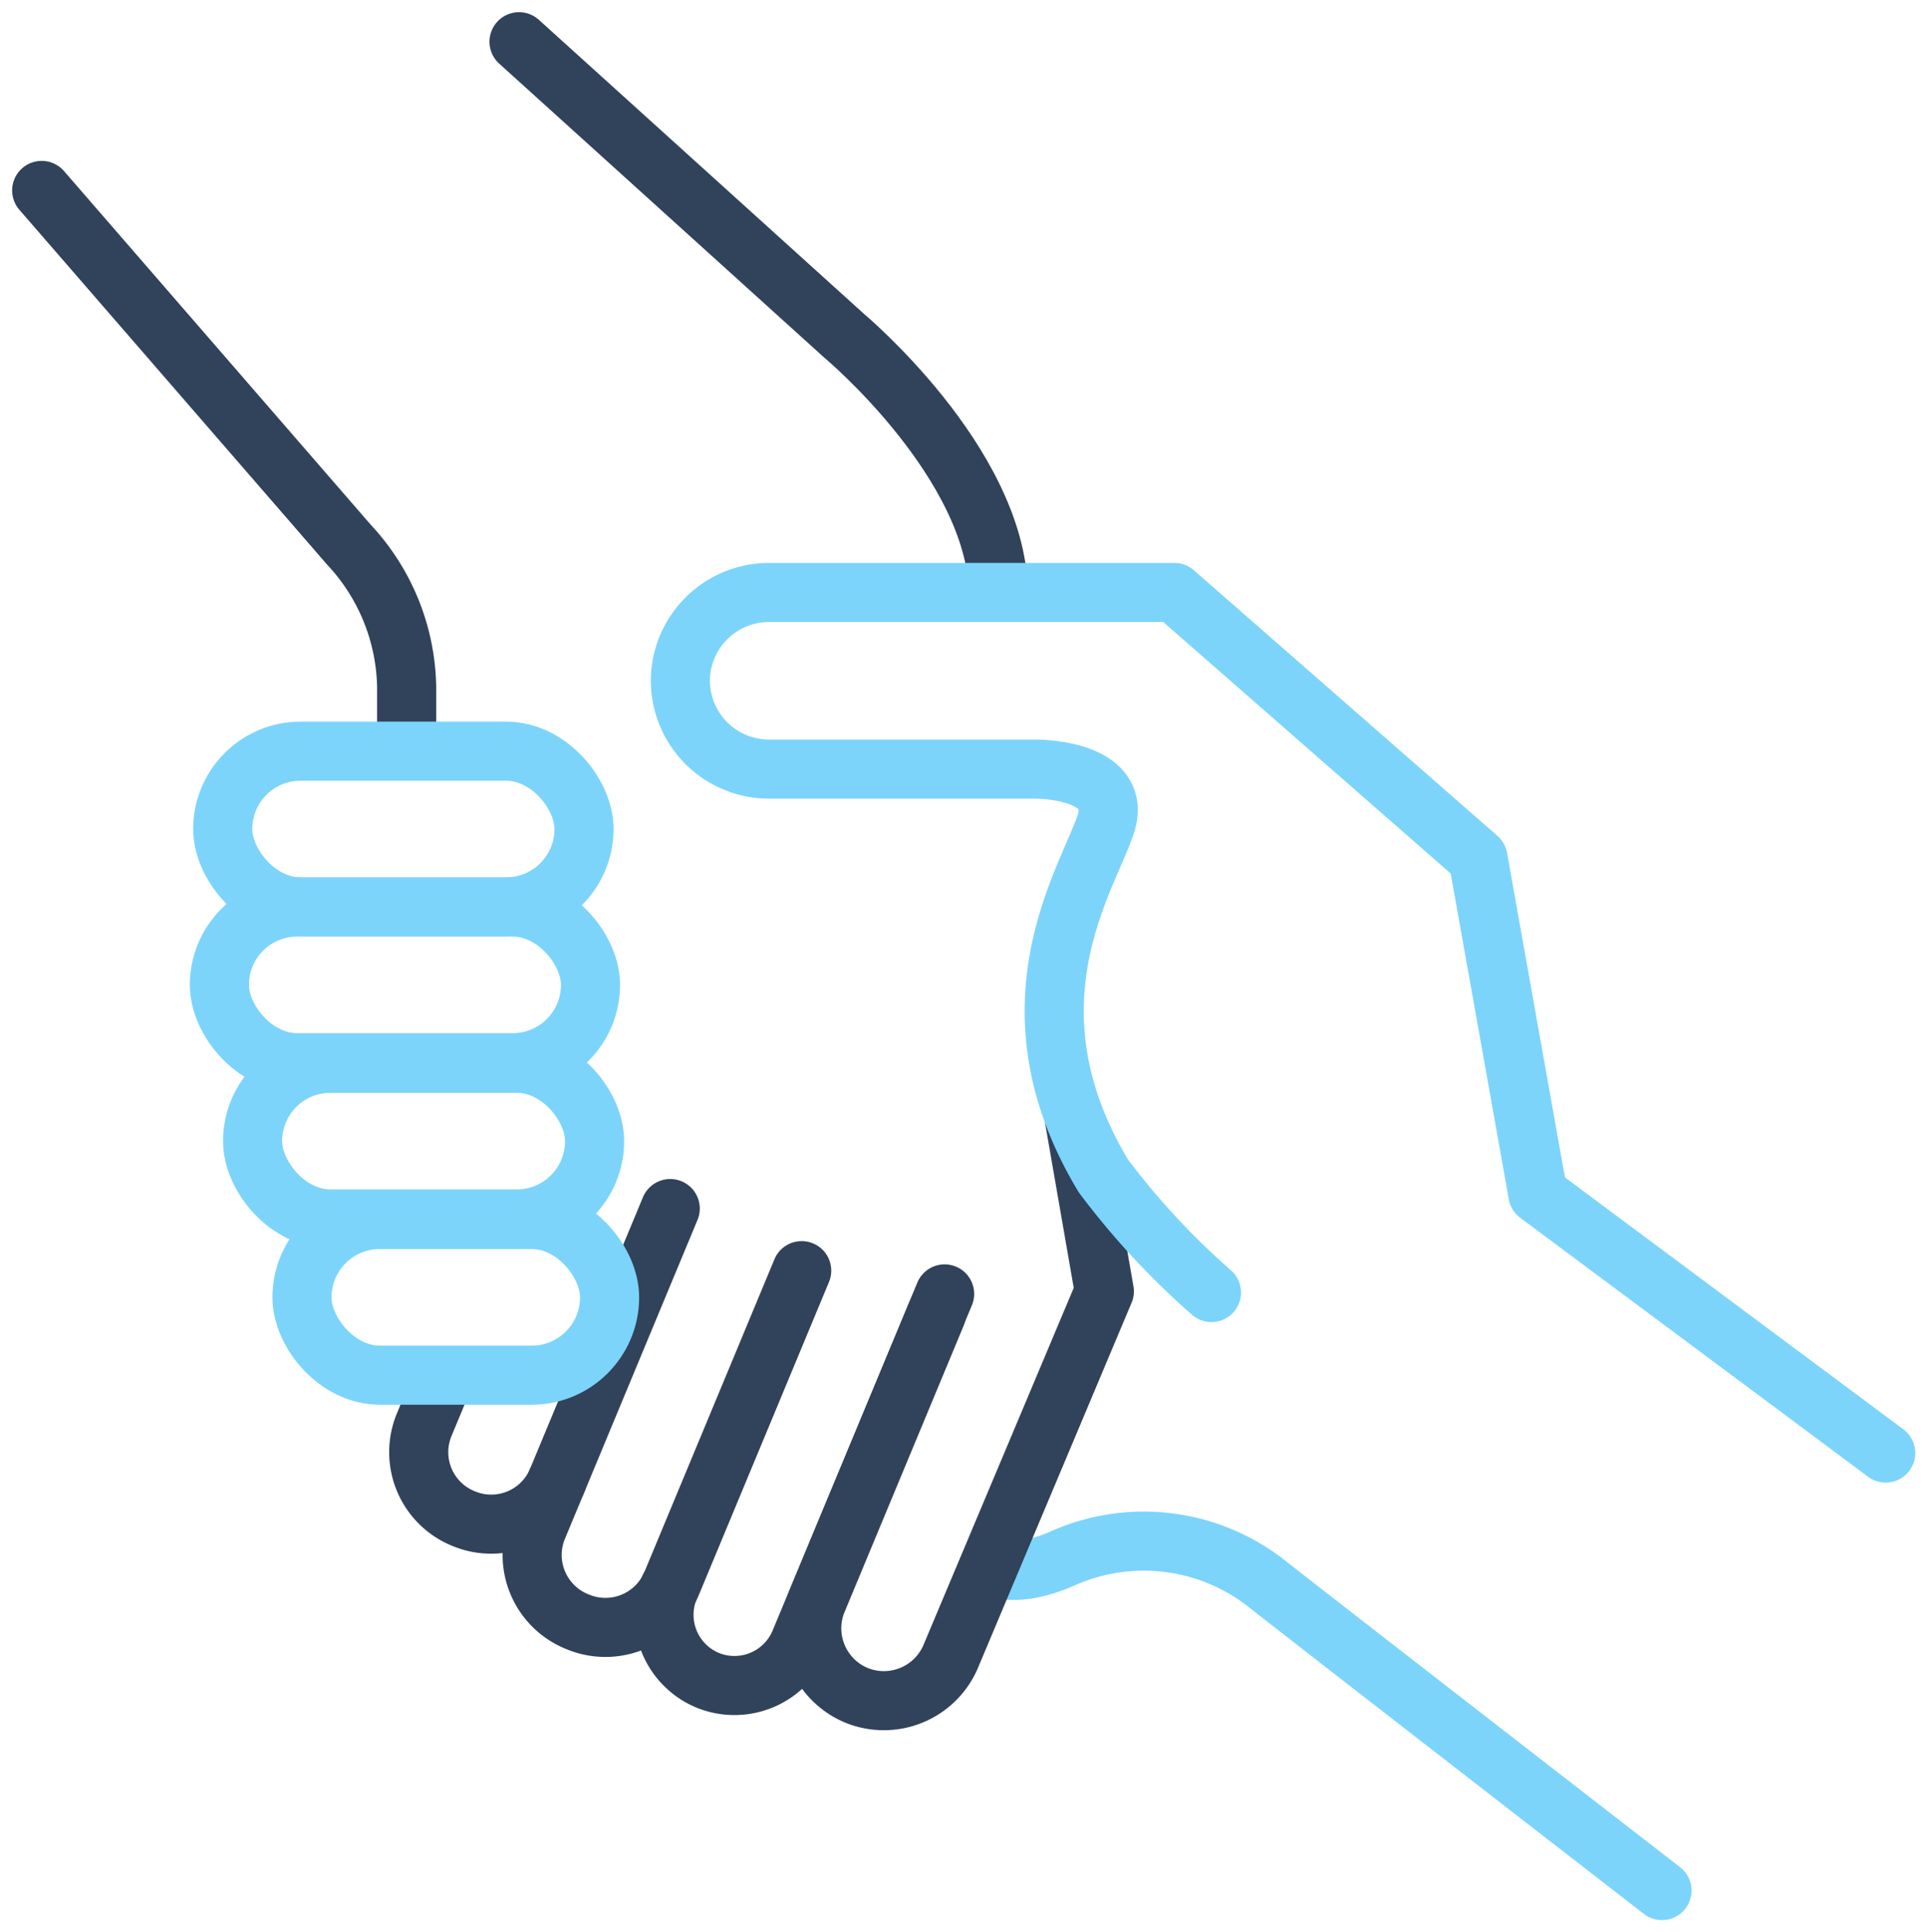
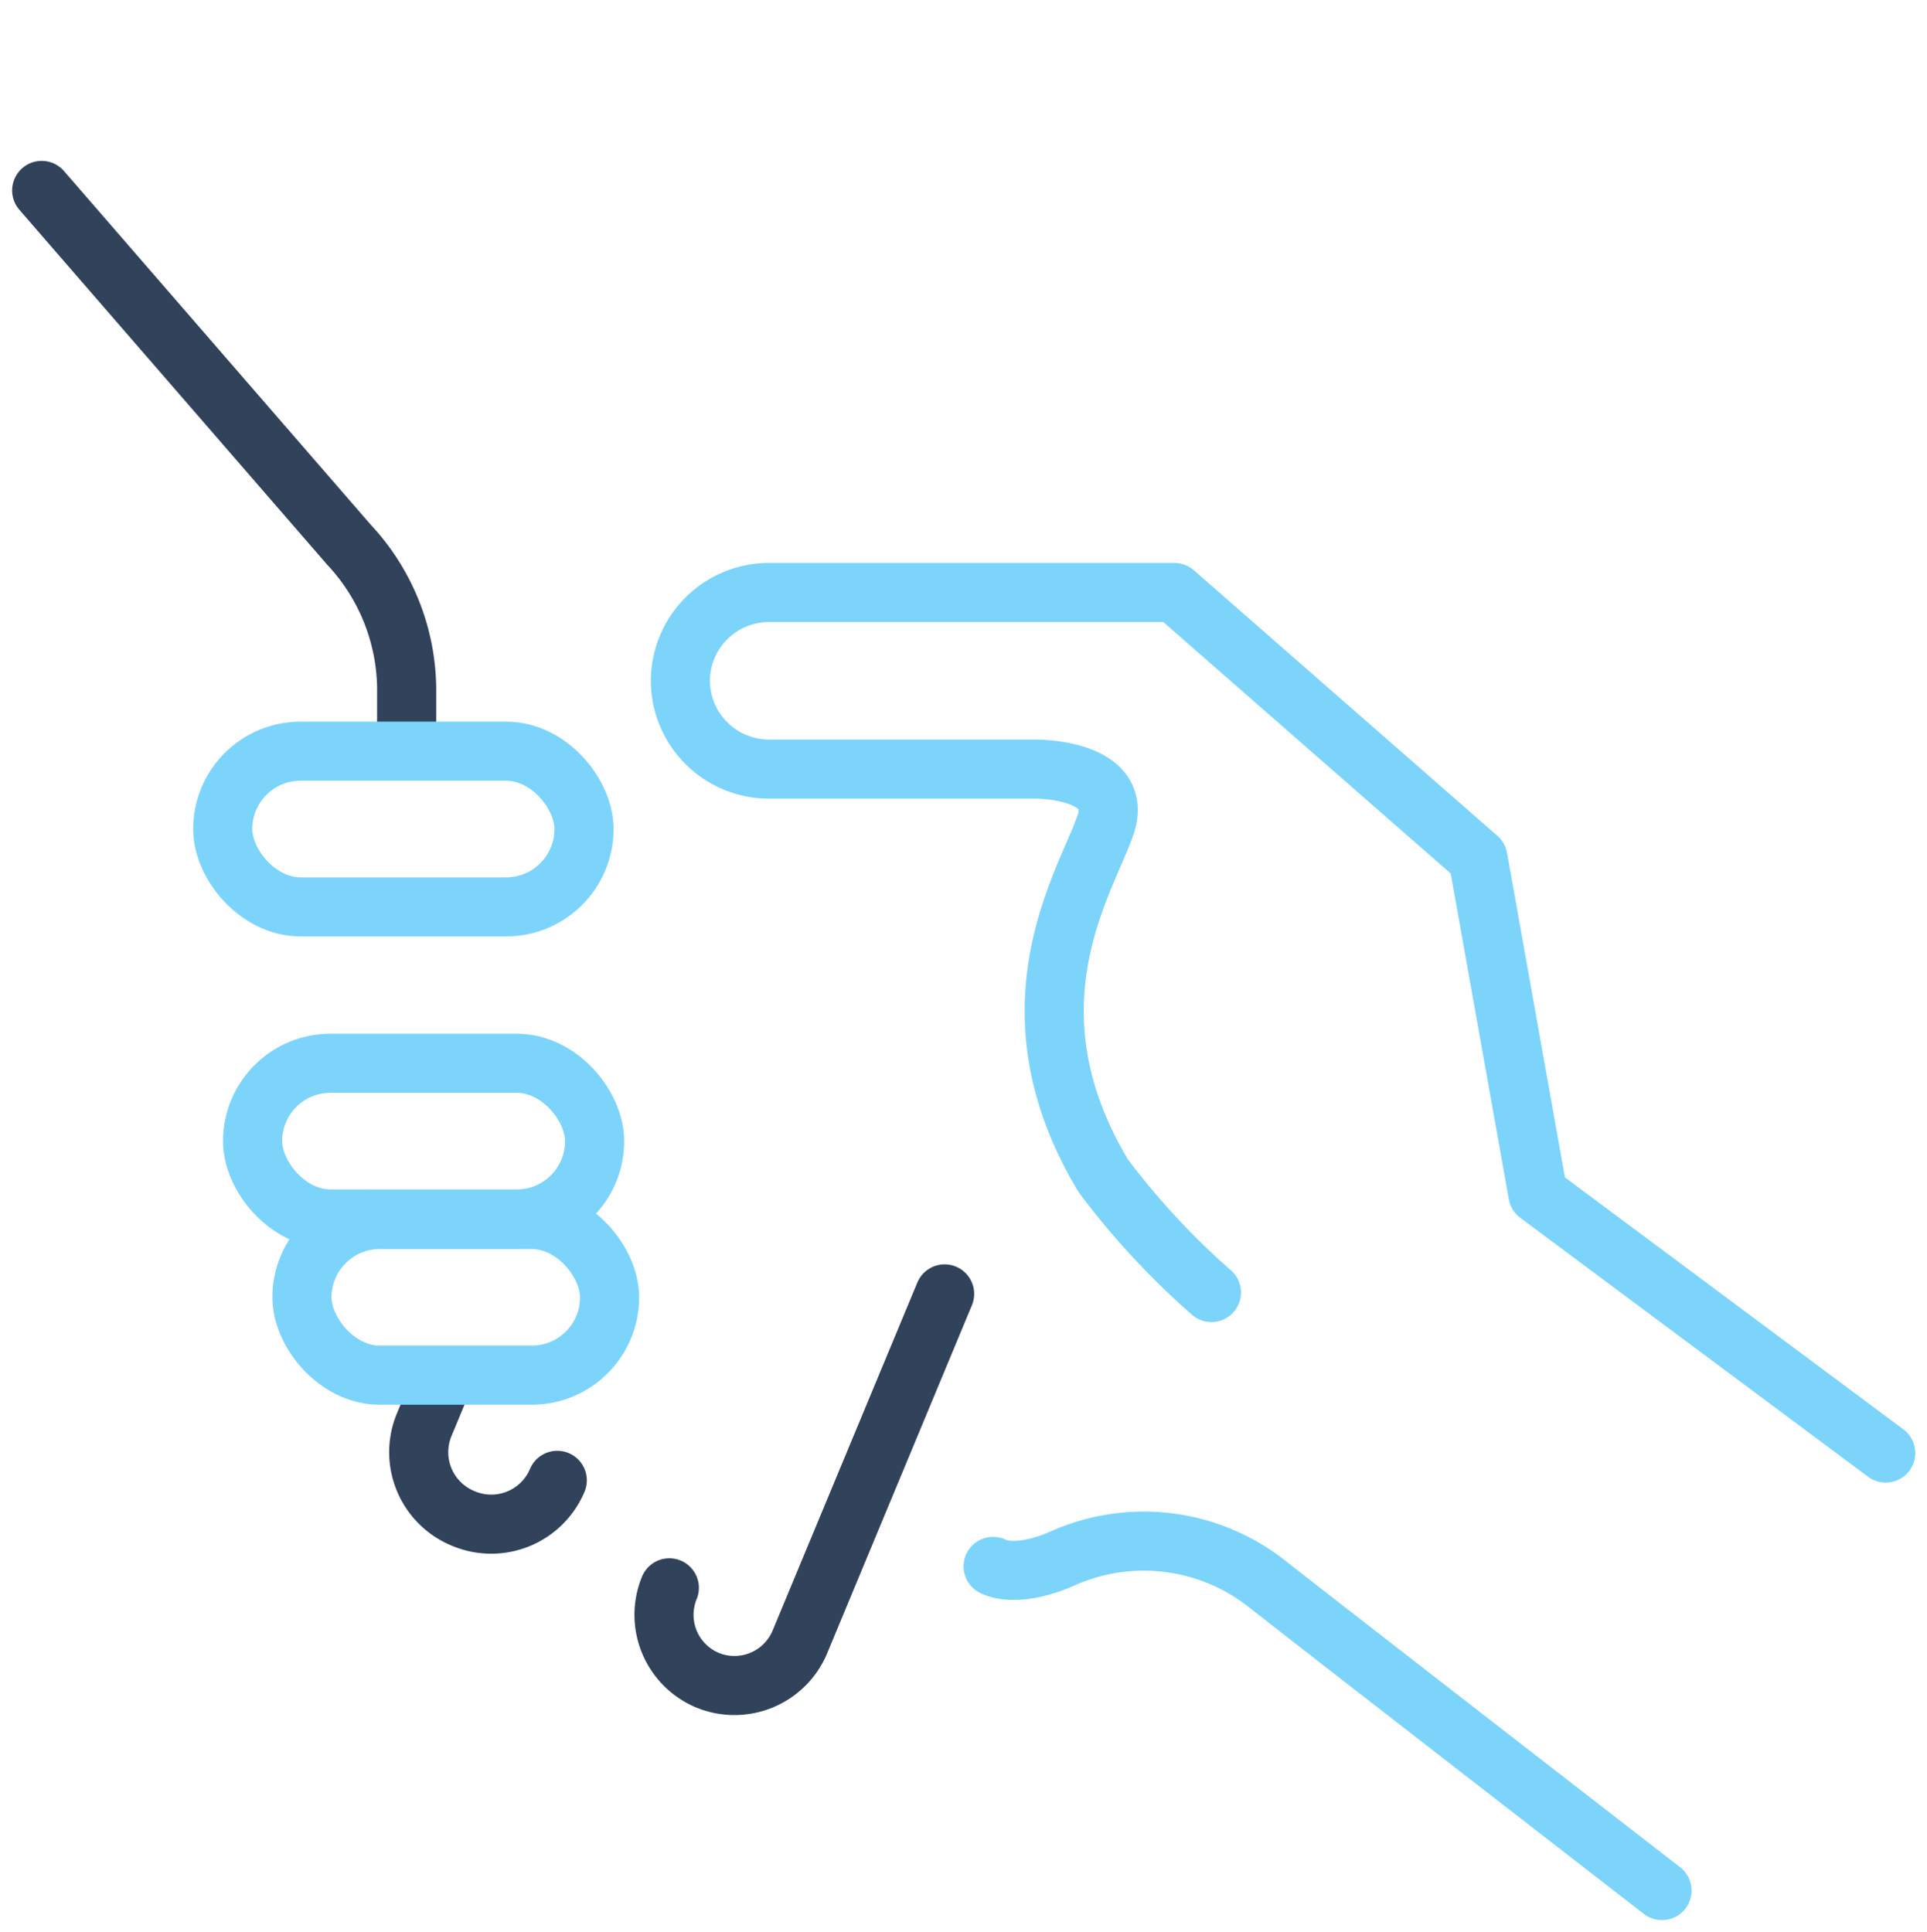
<svg xmlns="http://www.w3.org/2000/svg" width="65.214" height="65.4" viewBox="0 0 65.214 65.4">
  <g id="USP" transform="translate(-216.884 -222.314)">
    <path id="Tracé_100" data-name="Tracé 100" d="M366.11,457.6s.724.435,2.318-.254a6.735,6.735,0,0,1,7.026.905c2.68,2.1,13.292,10.322,13.292,10.322" transform="translate(-115.617 -182.265)" fill="none" stroke="#7cd4fb" stroke-linecap="round" stroke-linejoin="round" stroke-width="2" />
    <path id="Tracé_97" data-name="Tracé 97" d="M230.646,265.779v-2.137a7.228,7.228,0,0,0-1.956-4.817l-10.395-11.988" transform="translate(0 -18.077)" fill="none" stroke="#31425b" stroke-linecap="round" stroke-linejoin="round" stroke-width="2" />
    <rect id="Rectangle_38" data-name="Rectangle 38" width="12.227" height="5.27" rx="2.635" transform="translate(224.421 247.741)" fill="none" stroke="#7cd4fb" stroke-linecap="round" stroke-linejoin="round" stroke-width="2" />
-     <rect id="Rectangle_39" data-name="Rectangle 39" width="12.56" height="5.27" rx="2.635" transform="translate(224.308 253.017)" fill="none" stroke="#7cd4fb" stroke-linecap="round" stroke-linejoin="round" stroke-width="2" />
    <rect id="Rectangle_40" data-name="Rectangle 40" width="11.575" height="5.27" rx="2.635" transform="translate(225.432 258.305)" fill="none" stroke="#7cd4fb" stroke-linecap="round" stroke-linejoin="round" stroke-width="2" />
-     <path id="Tracé_93" data-name="Tracé 93" d="M342.133,397.776l-4.026,9.682a2.458,2.458,0,0,0,1.322,3.2h0a2.458,2.458,0,0,0,3.2-1.322l5.195-12.349-1.014-5.831" transform="translate(-93.567 -130.962)" fill="none" stroke="#31425b" stroke-linecap="round" stroke-linejoin="round" stroke-width="2" />
    <path id="Tracé_94" data-name="Tracé 94" d="M324.466,418.314l-4.9,11.785a2.4,2.4,0,0,1-3.126,1.29h0a2.4,2.4,0,0,1-1.29-3.126" transform="translate(-75.614 -152.202)" fill="none" stroke="#31425b" stroke-linecap="round" stroke-linejoin="round" stroke-width="2" />
-     <path id="Tracé_95" data-name="Tracé 95" d="M299.163,405.051l-4.489,10.8a2.431,2.431,0,0,0,1.308,3.169l.061.025a2.431,2.431,0,0,0,3.169-1.308l4.4-10.584" transform="translate(-59.597 -141.828)" fill="none" stroke="#31425b" stroke-linecap="round" stroke-linejoin="round" stroke-width="2" />
    <path id="Tracé_96" data-name="Tracé 96" d="M277.726,431.228l-.673,1.619a2.424,2.424,0,0,0,1.3,3.159l.046.019a2.424,2.424,0,0,0,3.159-1.3" transform="translate(-45.815 -162.303)" fill="none" stroke="#31425b" stroke-linecap="round" stroke-linejoin="round" stroke-width="2" />
-     <path id="Tracé_98" data-name="Tracé 98" d="M292.453,223.726l11.01,9.96s5.107,4.274,5.215,8.656" transform="translate(-58.004 0)" fill="none" stroke="#31425b" stroke-linecap="round" stroke-linejoin="round" stroke-width="2" />
    <path id="Tracé_99" data-name="Tracé 99" d="M335.484,333.01a25.929,25.929,0,0,1-3.658-3.948c-3.441-5.723-.579-9.96.073-11.88s-2.39-1.89-2.39-1.89H320.5a3,3,0,0,1-2.989-2.989h0a3,3,0,0,1,2.989-2.989h13.73l10.274,8.991,2.028,11.373,11.771,8.765" transform="translate(-77.602 -66.945)" fill="none" stroke="#7cd4fb" stroke-linecap="round" stroke-linejoin="round" stroke-width="2" />
    <rect id="Rectangle_41" data-name="Rectangle 41" width="10.411" height="5.27" rx="2.635" transform="translate(227.103 263.593)" fill="none" stroke="#7cd4fb" stroke-linecap="round" stroke-linejoin="round" stroke-width="2" />
  </g>
</svg>